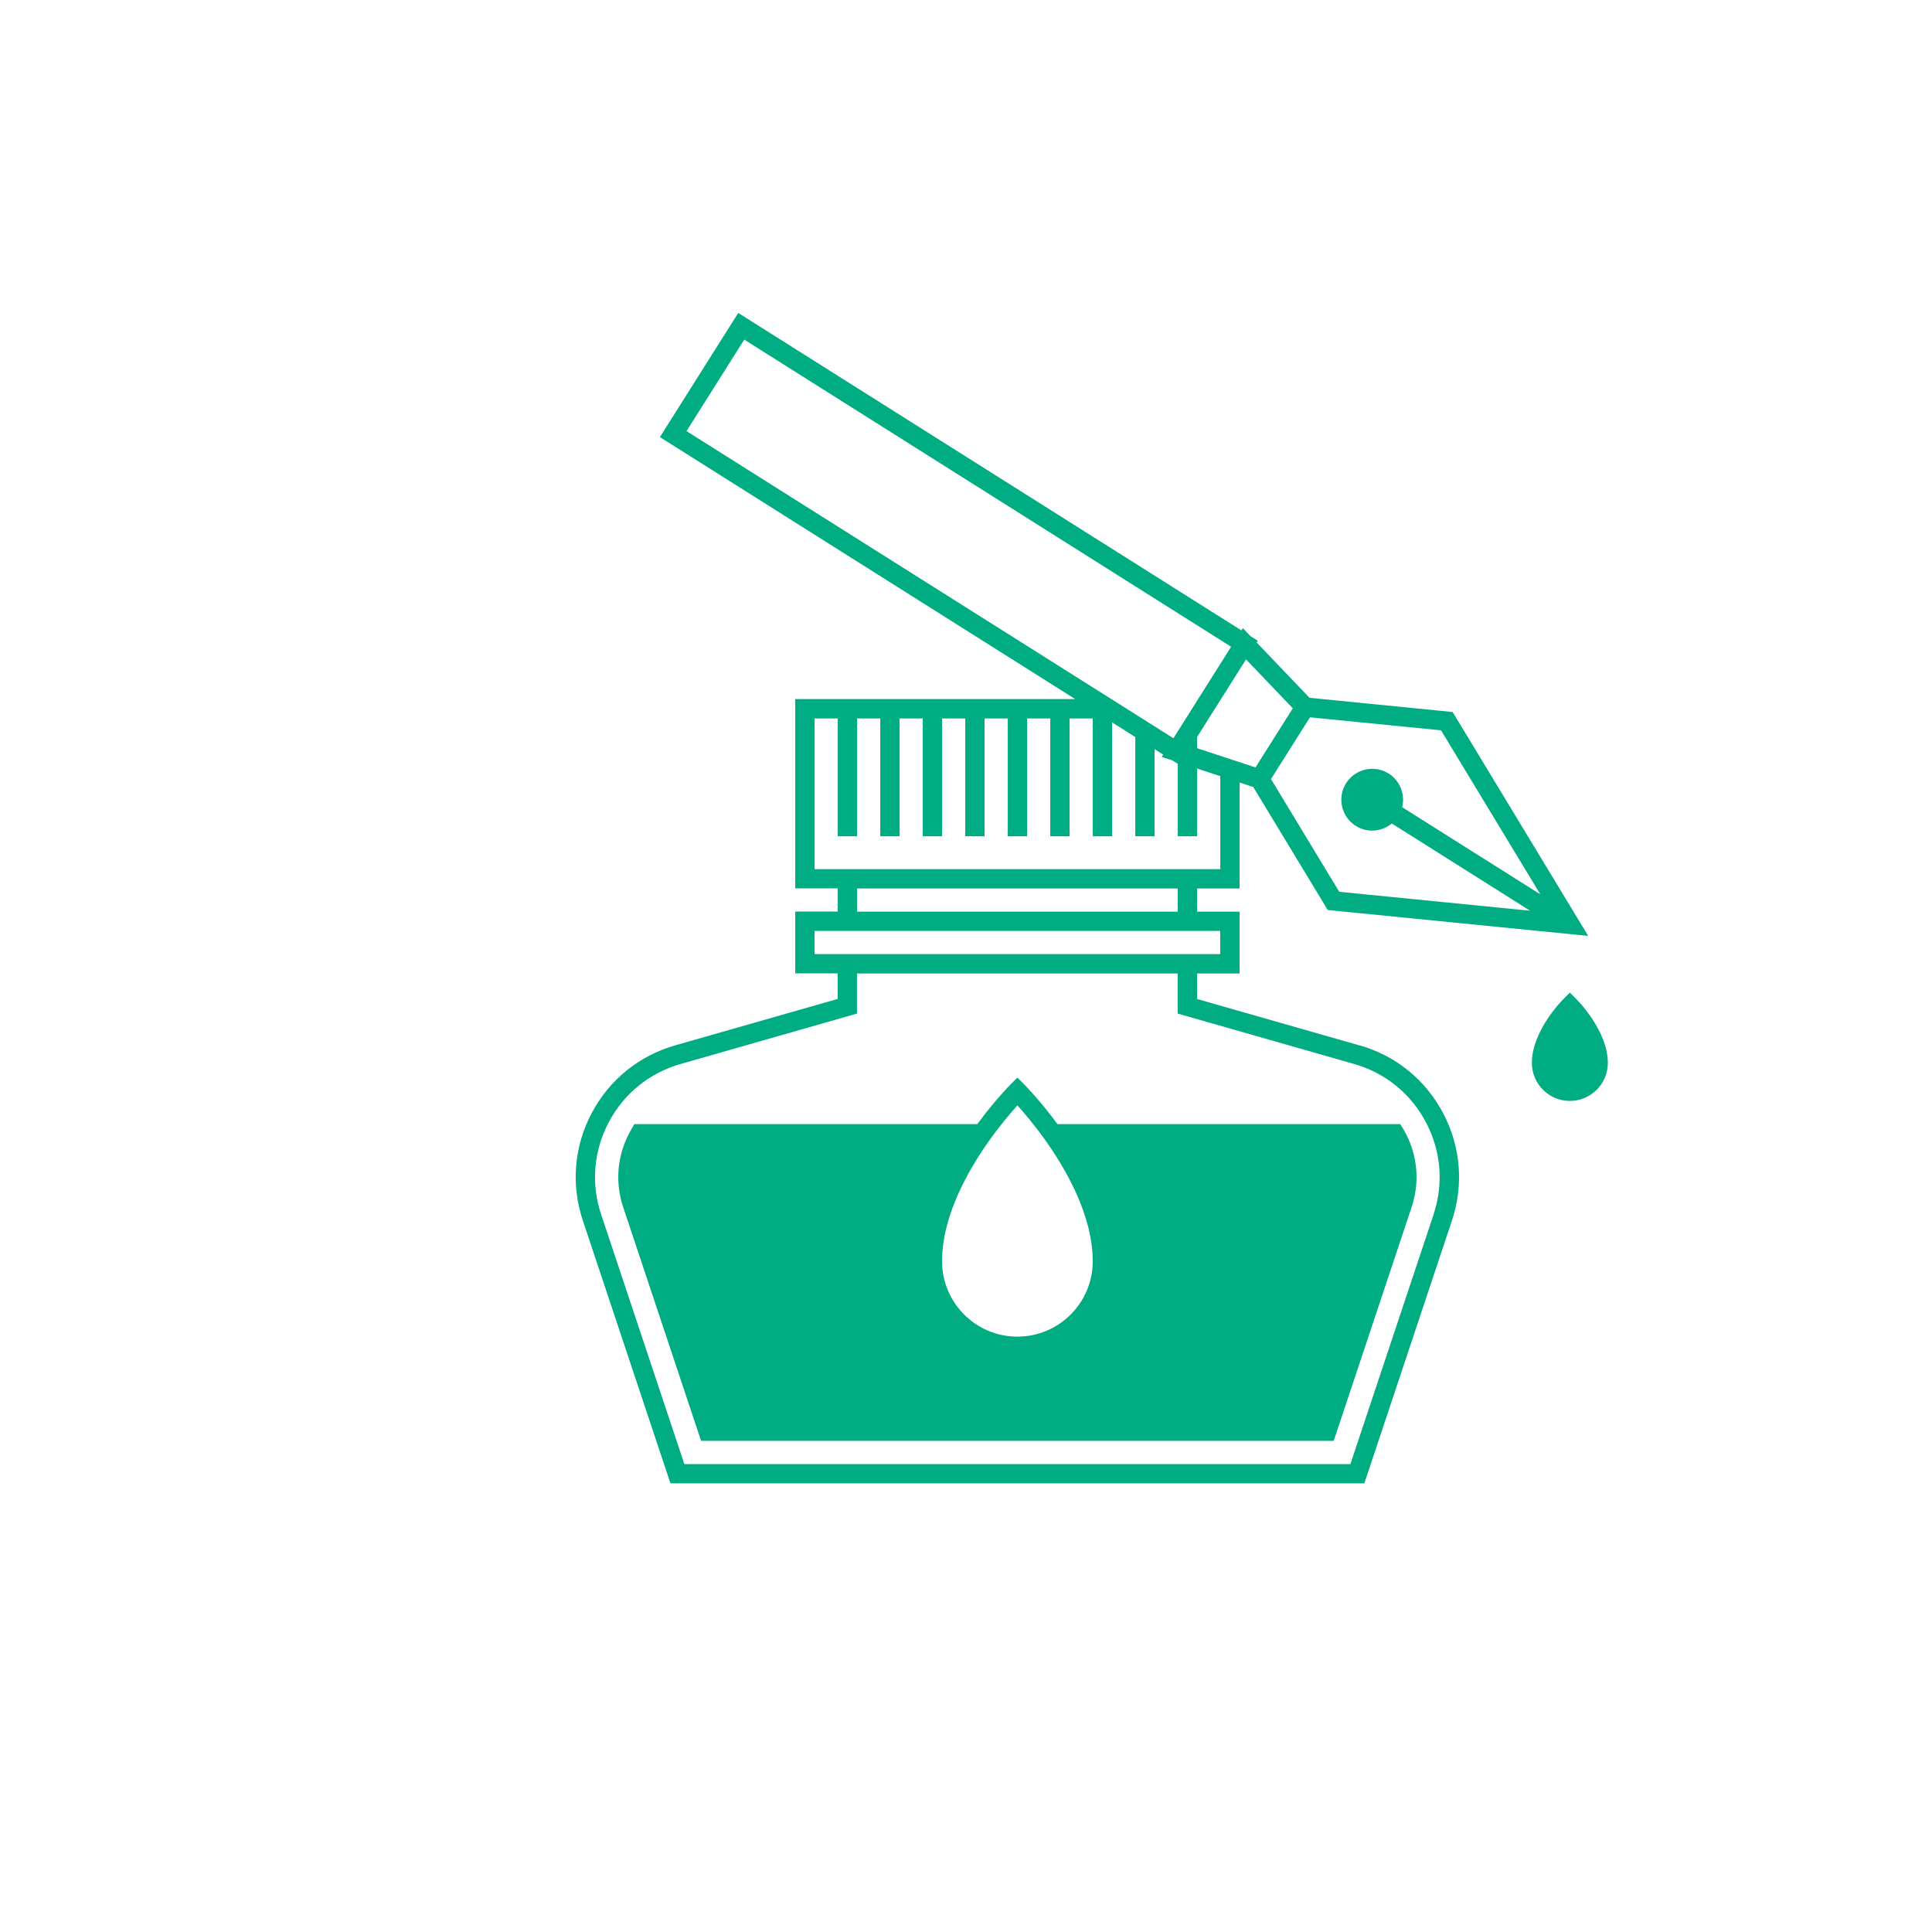
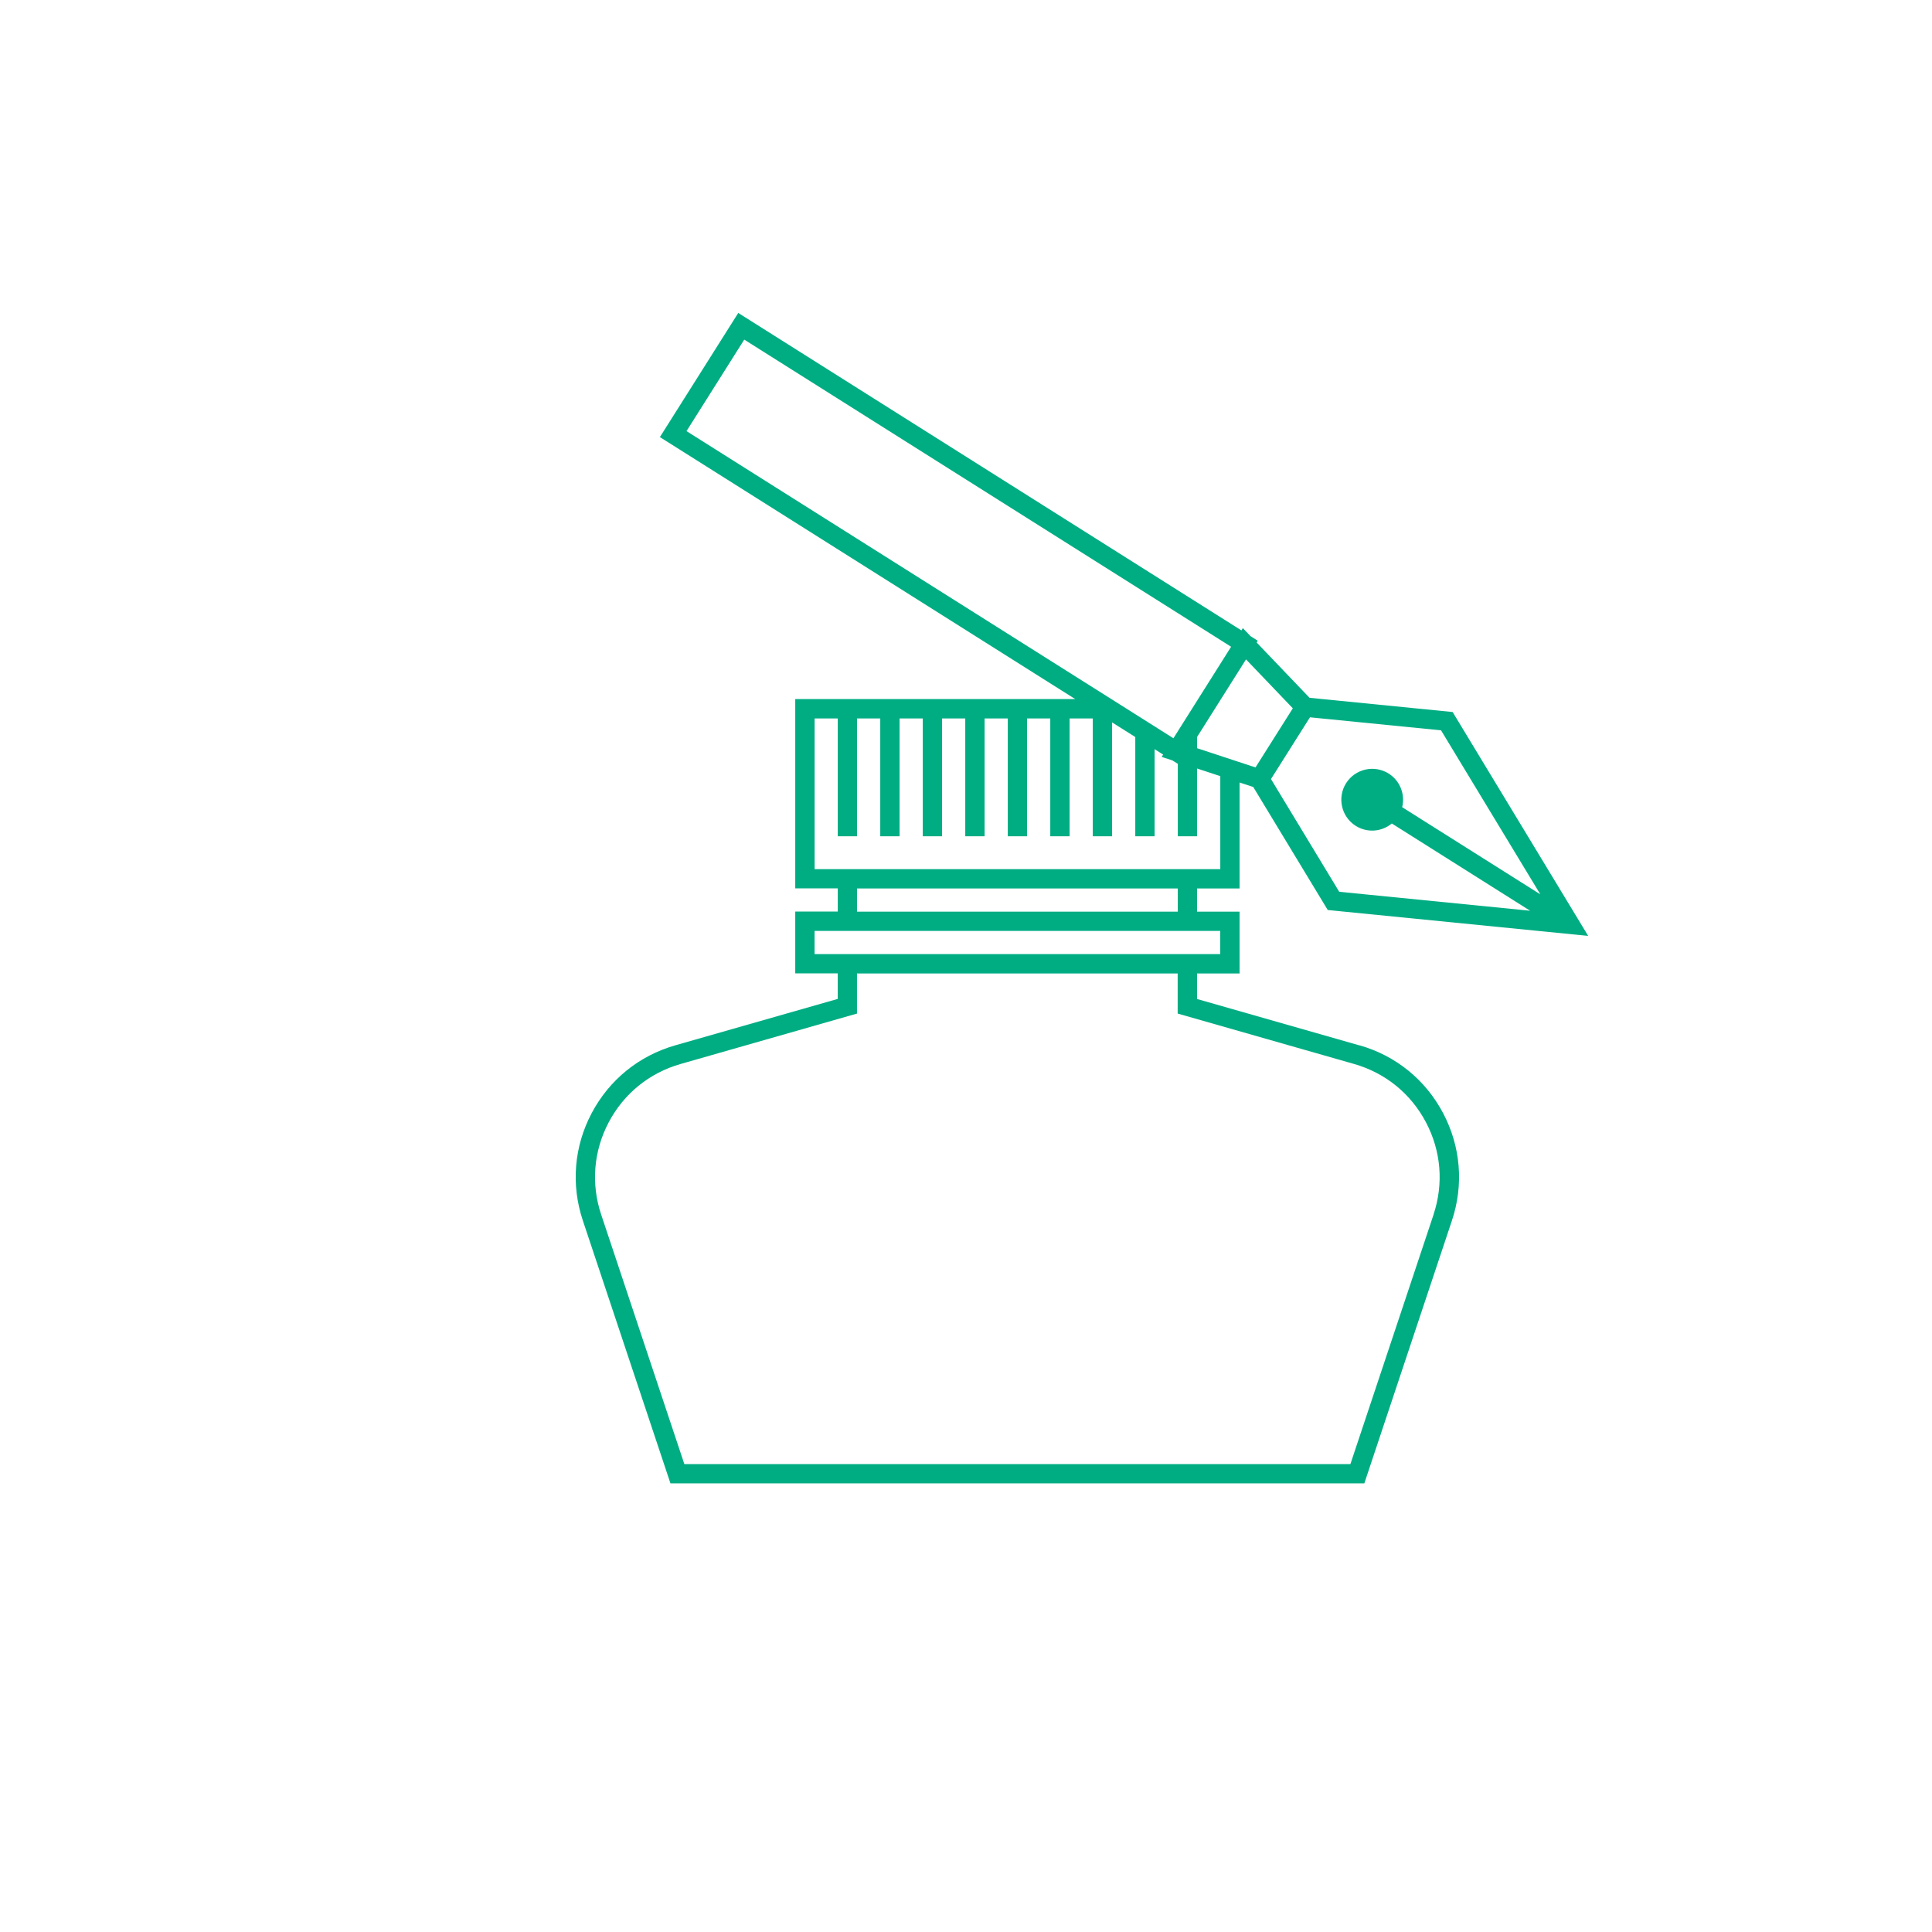
<svg xmlns="http://www.w3.org/2000/svg" id="Layer_1" viewBox="0 0 500 500">
  <defs>
    <style>
      .cls-1 {
        fill: #00ad83;
      }
    </style>
  </defs>
  <path class="cls-1" d="M351.84,270.55l-42.04-12.01v-6.61h11v-16h-11v-6h11v-27.42l3.54,1.16,19.28,31.84,67.4,6.7-35.08-57.94-37.03-3.68-13.69-14.31.29-.46-1.86-1.17-2-2.09-.37.59-130.22-82.16-20.28,32.13,107.48,67.8h-72.45v48.99h11v6h-11v16h10.99v6.61l-42.04,12.01c-9.4,2.69-17.09,8.93-21.65,17.58-4.56,8.64-5.36,18.51-2.27,27.77l22.67,68.01h179.58l22.67-68.01c3.09-9.27,2.28-19.14-2.27-27.78-4.56-8.65-12.24-14.89-21.64-17.57ZM330.33,190.04l-5.41,8.57-15.12-4.98v-2.89l12.67-20.09,12.11,12.66-4.25,6.73ZM398.66,231.47l-35.78-22.57c.81-3.26-.5-6.81-3.49-8.7h0c-3.73-2.35-8.68-1.23-11.03,2.5-2.35,3.73-1.23,8.68,2.5,11.03,1.32.83,2.8,1.23,4.25,1.23,1.84,0,3.65-.65,5.09-1.84l35.79,22.58-49.4-4.91-17.66-29.17,10.09-15.98,33.92,3.37,25.71,42.47ZM177.67,111.57l14.94-23.68,126,79.49-4.62,7.33-10.09,16-.22.35-16.05-10.13h0l-109.96-69.36ZM210.81,185.94h6v30.49h5v-30.49h6v30.49h5v-30.49h6v30.49h5v-30.49h6v30.49h5v-30.49h6v30.49h5v-30.49h6v30.49h5v-30.49h6v30.49h5v-29.47l6,3.78v25.69h5v-22.54l2.21,1.4-.38.6,2.76.9,1.41.89v18.75h5v-17.54l6,1.98v24.06h-104.99v-38.99ZM221.81,229.93h82.99v6h-82.99v-6ZM210.81,246.92v-6h104.98v6h-6s-92.99,0-92.99,0h0s-5.99,0-5.99,0ZM371.01,314.32l-21.53,64.59h-172.37l-21.53-64.59c-2.66-7.96-1.96-16.44,1.95-23.86,3.92-7.43,10.52-12.79,18.6-15.1l45.66-13.05v-10.38h82.99v10.38l45.67,13.05c8.07,2.31,14.68,7.67,18.59,15.1,3.92,7.43,4.61,15.9,1.95,23.87Z" />
-   <path class="cls-1" d="M363.12,292.13l-.73-1.21h-88.72c-4.54-6.18-8.43-10.09-8.6-10.27l-1.77-1.77-1.77,1.77c-.17.17-4.06,4.08-8.6,10.27h-88.76l-.72,1.25c-.21.36-.4.7-.6,1.08-3.14,5.97-3.7,12.78-1.57,19.17l20.16,60.48h163.72l20.16-60.48c2.14-6.41,1.58-13.22-1.57-19.19-.2-.38-.4-.74-.62-1.11ZM263.31,286.08c1.66,1.84,4.28,4.91,7.06,8.79,5.67,7.92,12.43,19.82,12.43,31.55,0,10.75-8.75,19.5-19.5,19.5s-19.5-8.75-19.5-19.5c0-2.93.42-5.87,1.14-8.76,2.17-8.66,7.03-16.85,11.29-22.79l.03-.04c2.77-3.86,5.39-6.92,7.03-8.75Z" />
-   <path class="cls-1" d="M408.05,258.66l-1.77-1.77-1.77,1.77c-.33.33-8.06,8.16-8.06,16.43,0,5.42,4.41,9.83,9.83,9.83s9.83-4.41,9.83-9.83c0-8.27-7.74-16.1-8.06-16.43Z" />
</svg>